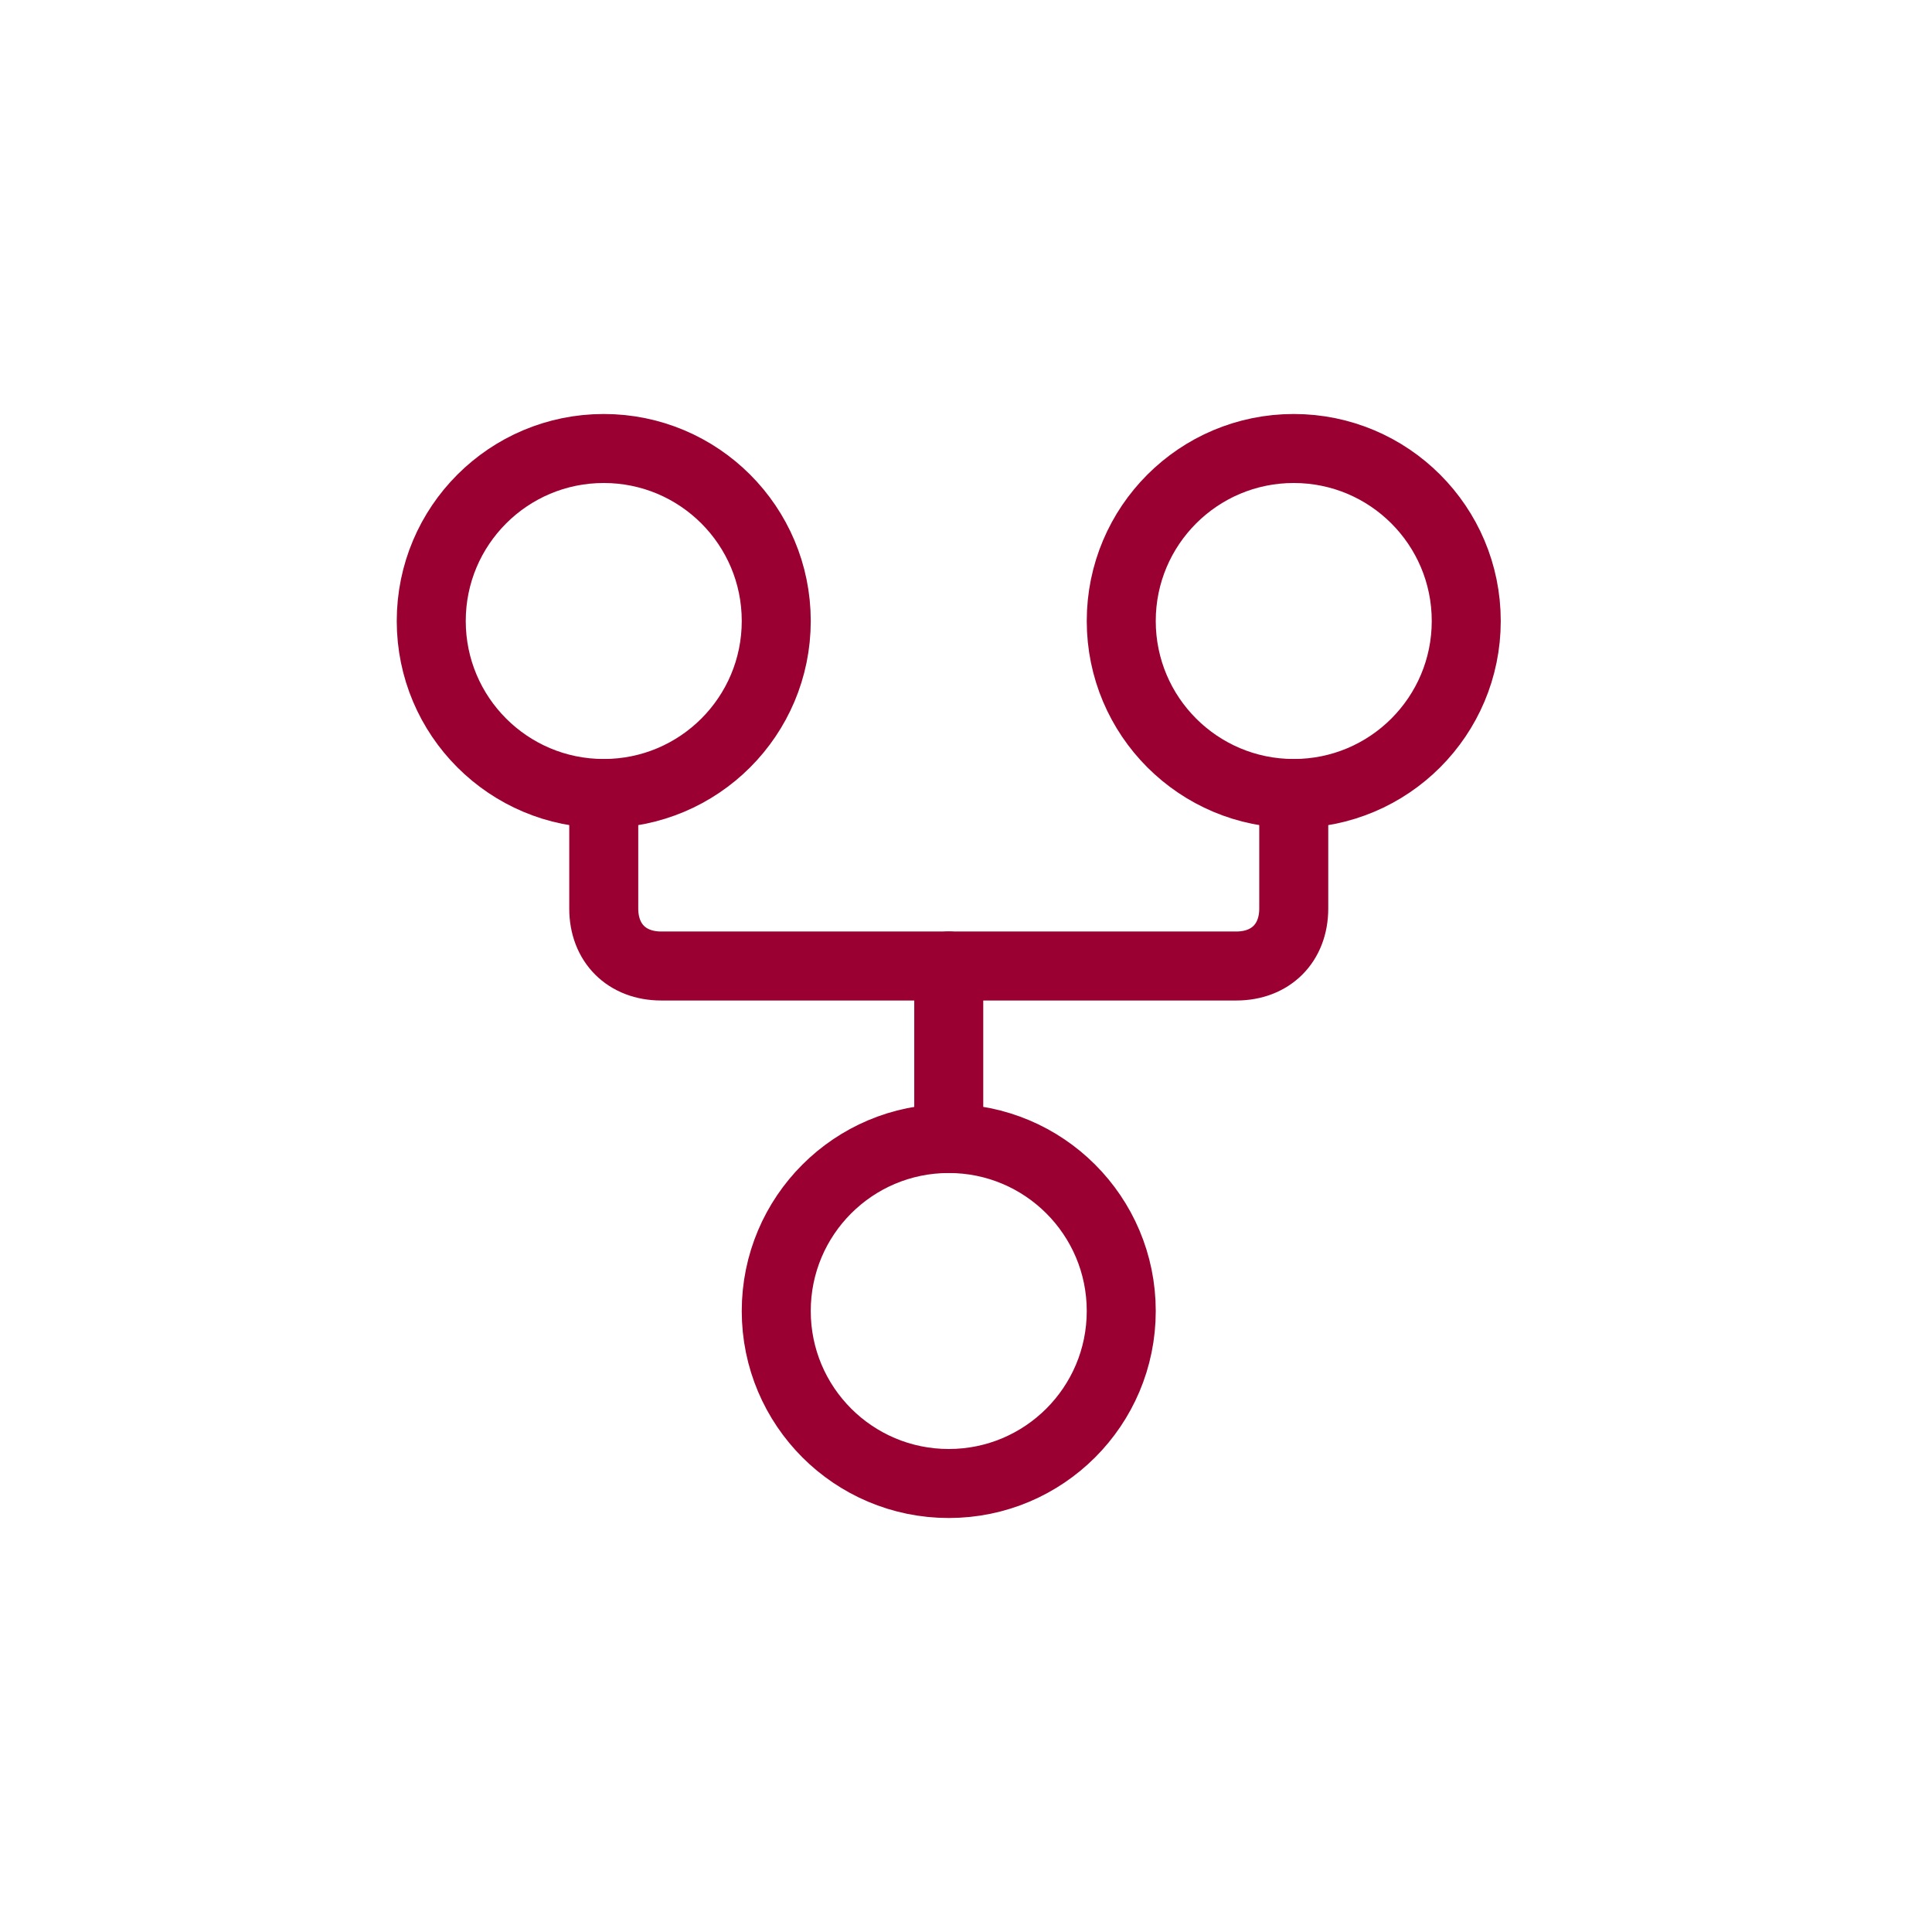
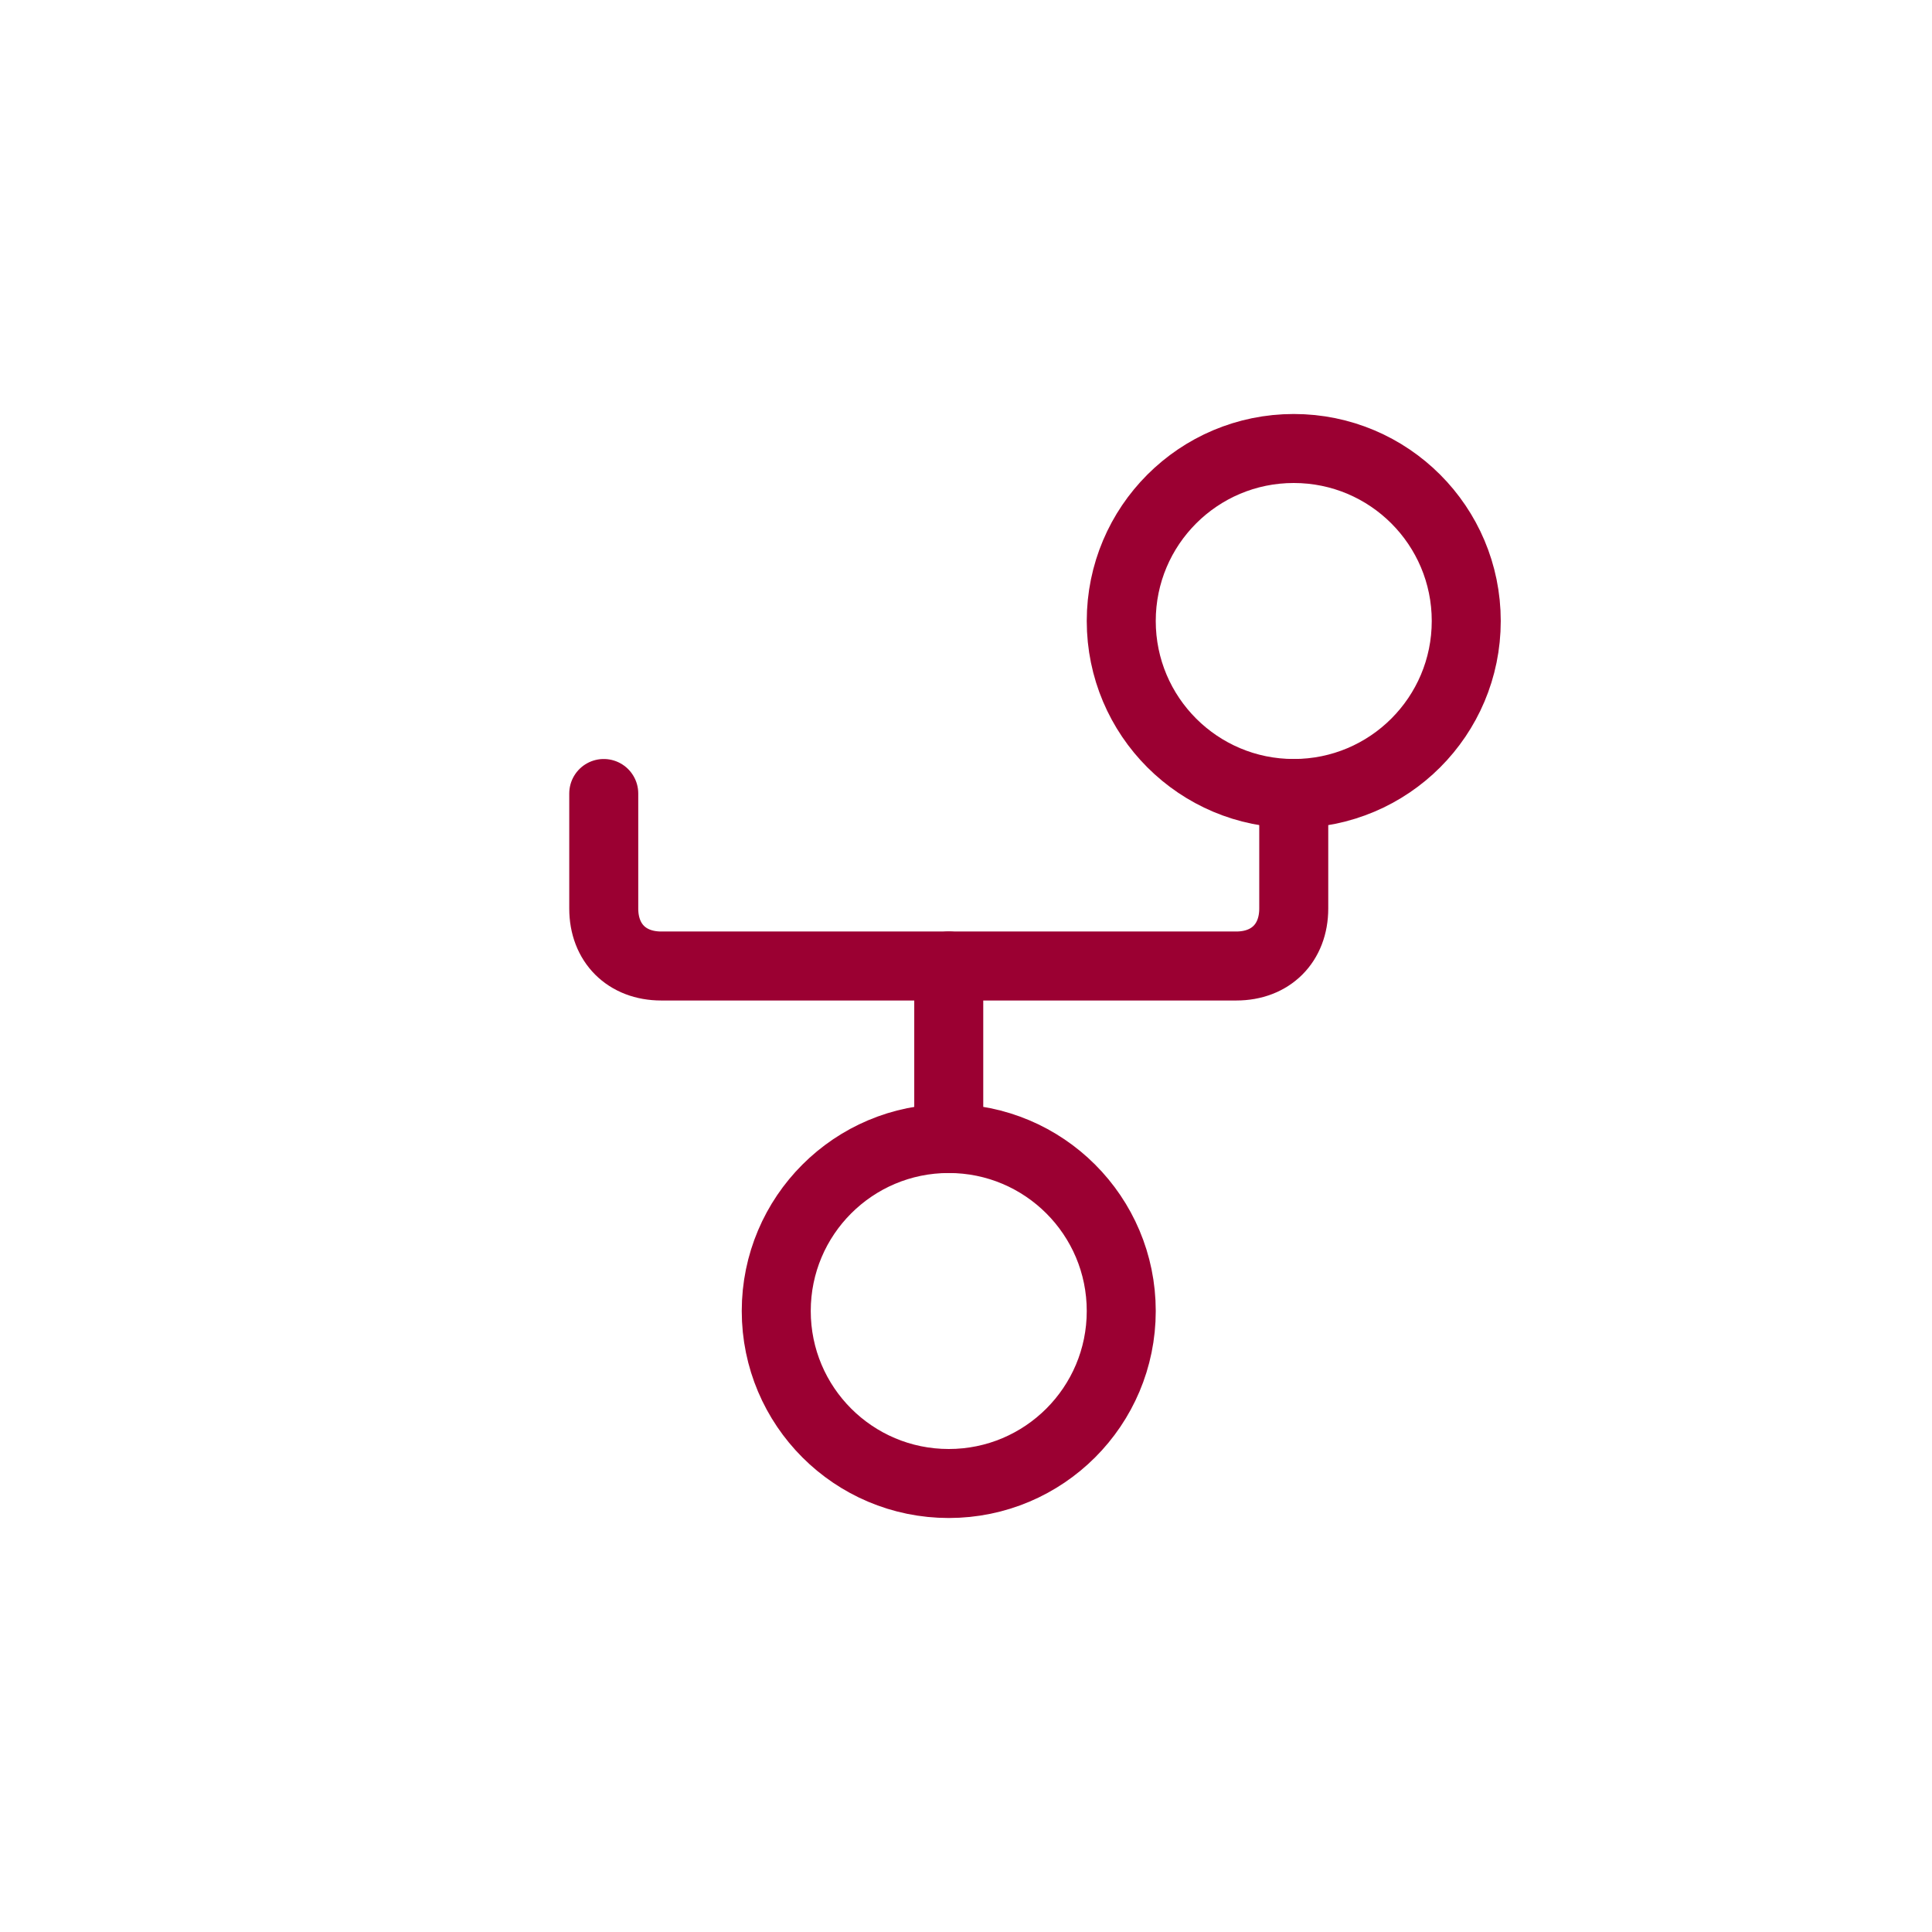
<svg xmlns="http://www.w3.org/2000/svg" width="28" height="28" viewBox="0 0 28 28" fill="none">
  <path d="M13.75 21.5C15.131 21.5 16.25 20.381 16.25 19C16.25 17.619 15.131 16.5 13.75 16.5C12.369 16.5 11.25 17.619 11.25 19C11.25 20.381 12.369 21.5 13.75 21.5Z" stroke="#9B0032" stroke-linecap="round" stroke-linejoin="round" />
-   <path d="M8.75 11.5C10.131 11.5 11.25 10.381 11.25 9C11.25 7.619 10.131 6.5 8.75 6.5C7.369 6.5 6.25 7.619 6.25 9C6.25 10.381 7.369 11.5 8.75 11.5Z" stroke="#9B0032" stroke-linecap="round" stroke-linejoin="round" />
  <path d="M18.75 11.5C20.131 11.5 21.25 10.381 21.25 9C21.25 7.619 20.131 6.5 18.75 6.5C17.369 6.5 16.25 7.619 16.25 9C16.25 10.381 17.369 11.5 18.75 11.5Z" stroke="#9B0032" stroke-linecap="round" stroke-linejoin="round" />
  <path d="M18.75 11.5V13.167C18.75 13.667 18.417 14 17.917 14H9.583C9.083 14 8.75 13.667 8.75 13.167V11.5" stroke="#9B0032" stroke-linecap="round" stroke-linejoin="round" />
  <path d="M13.75 14V16.5" stroke="#9B0032" stroke-linecap="round" stroke-linejoin="round" />
</svg>